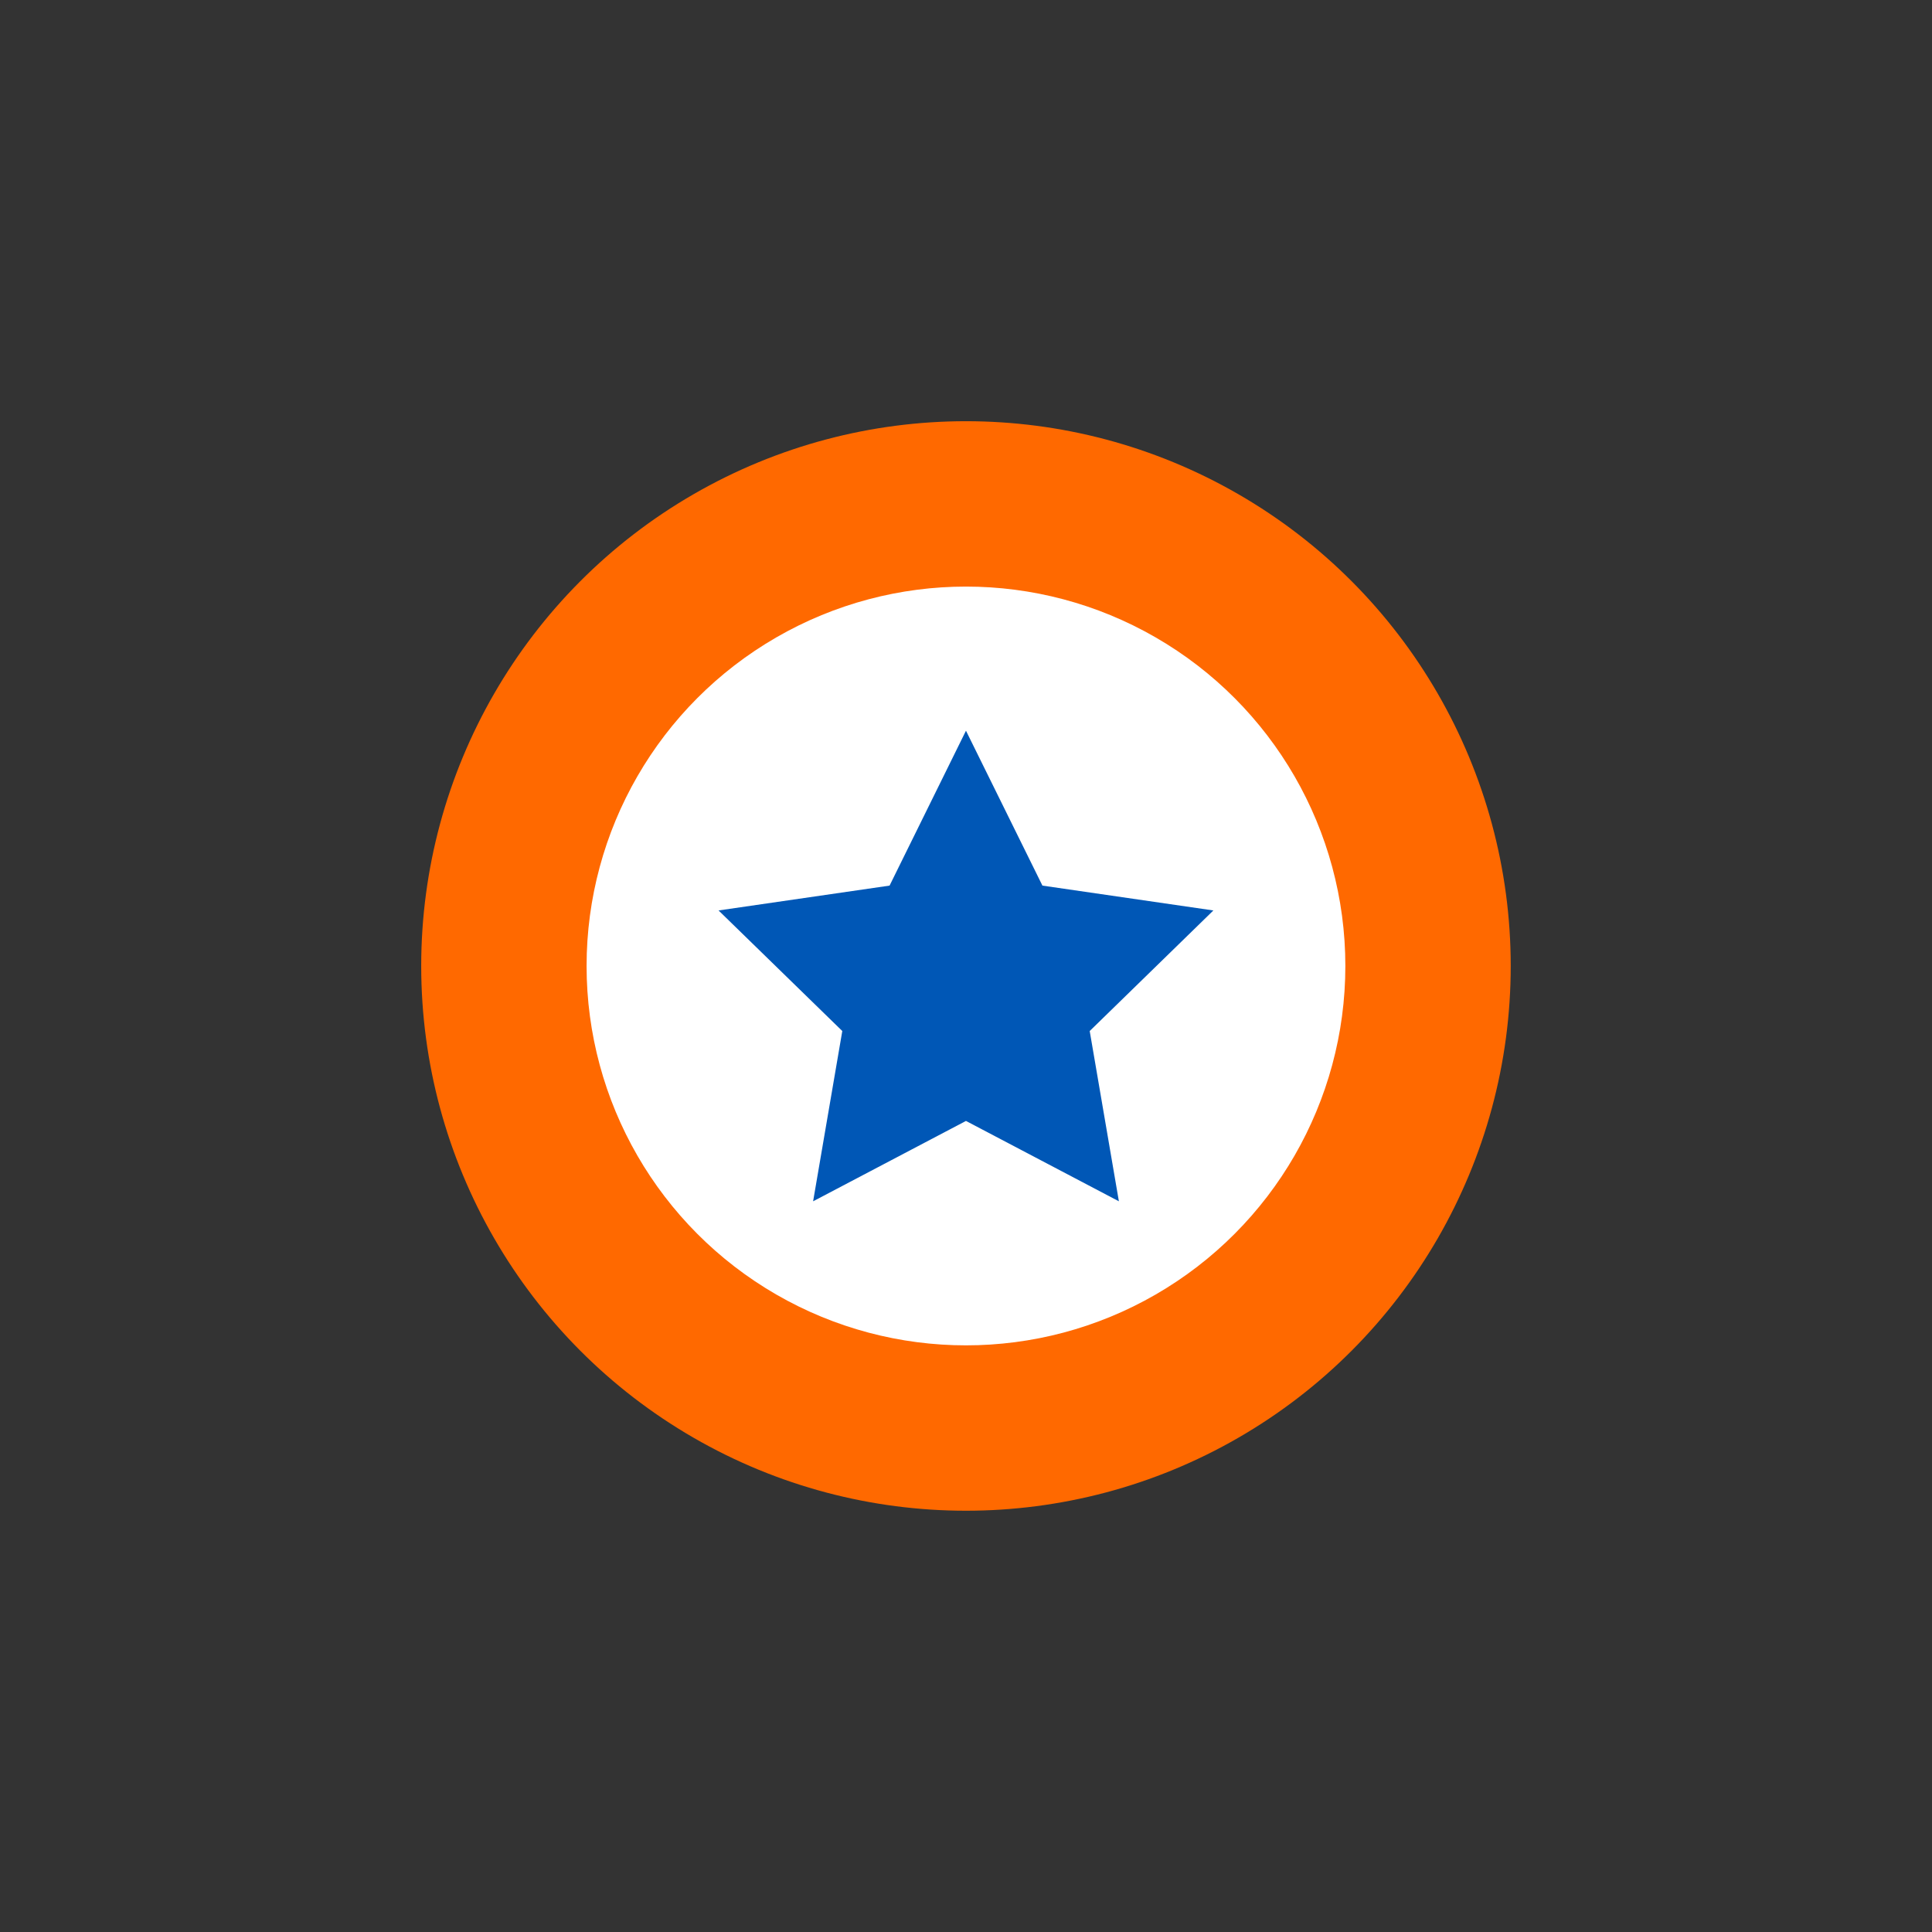
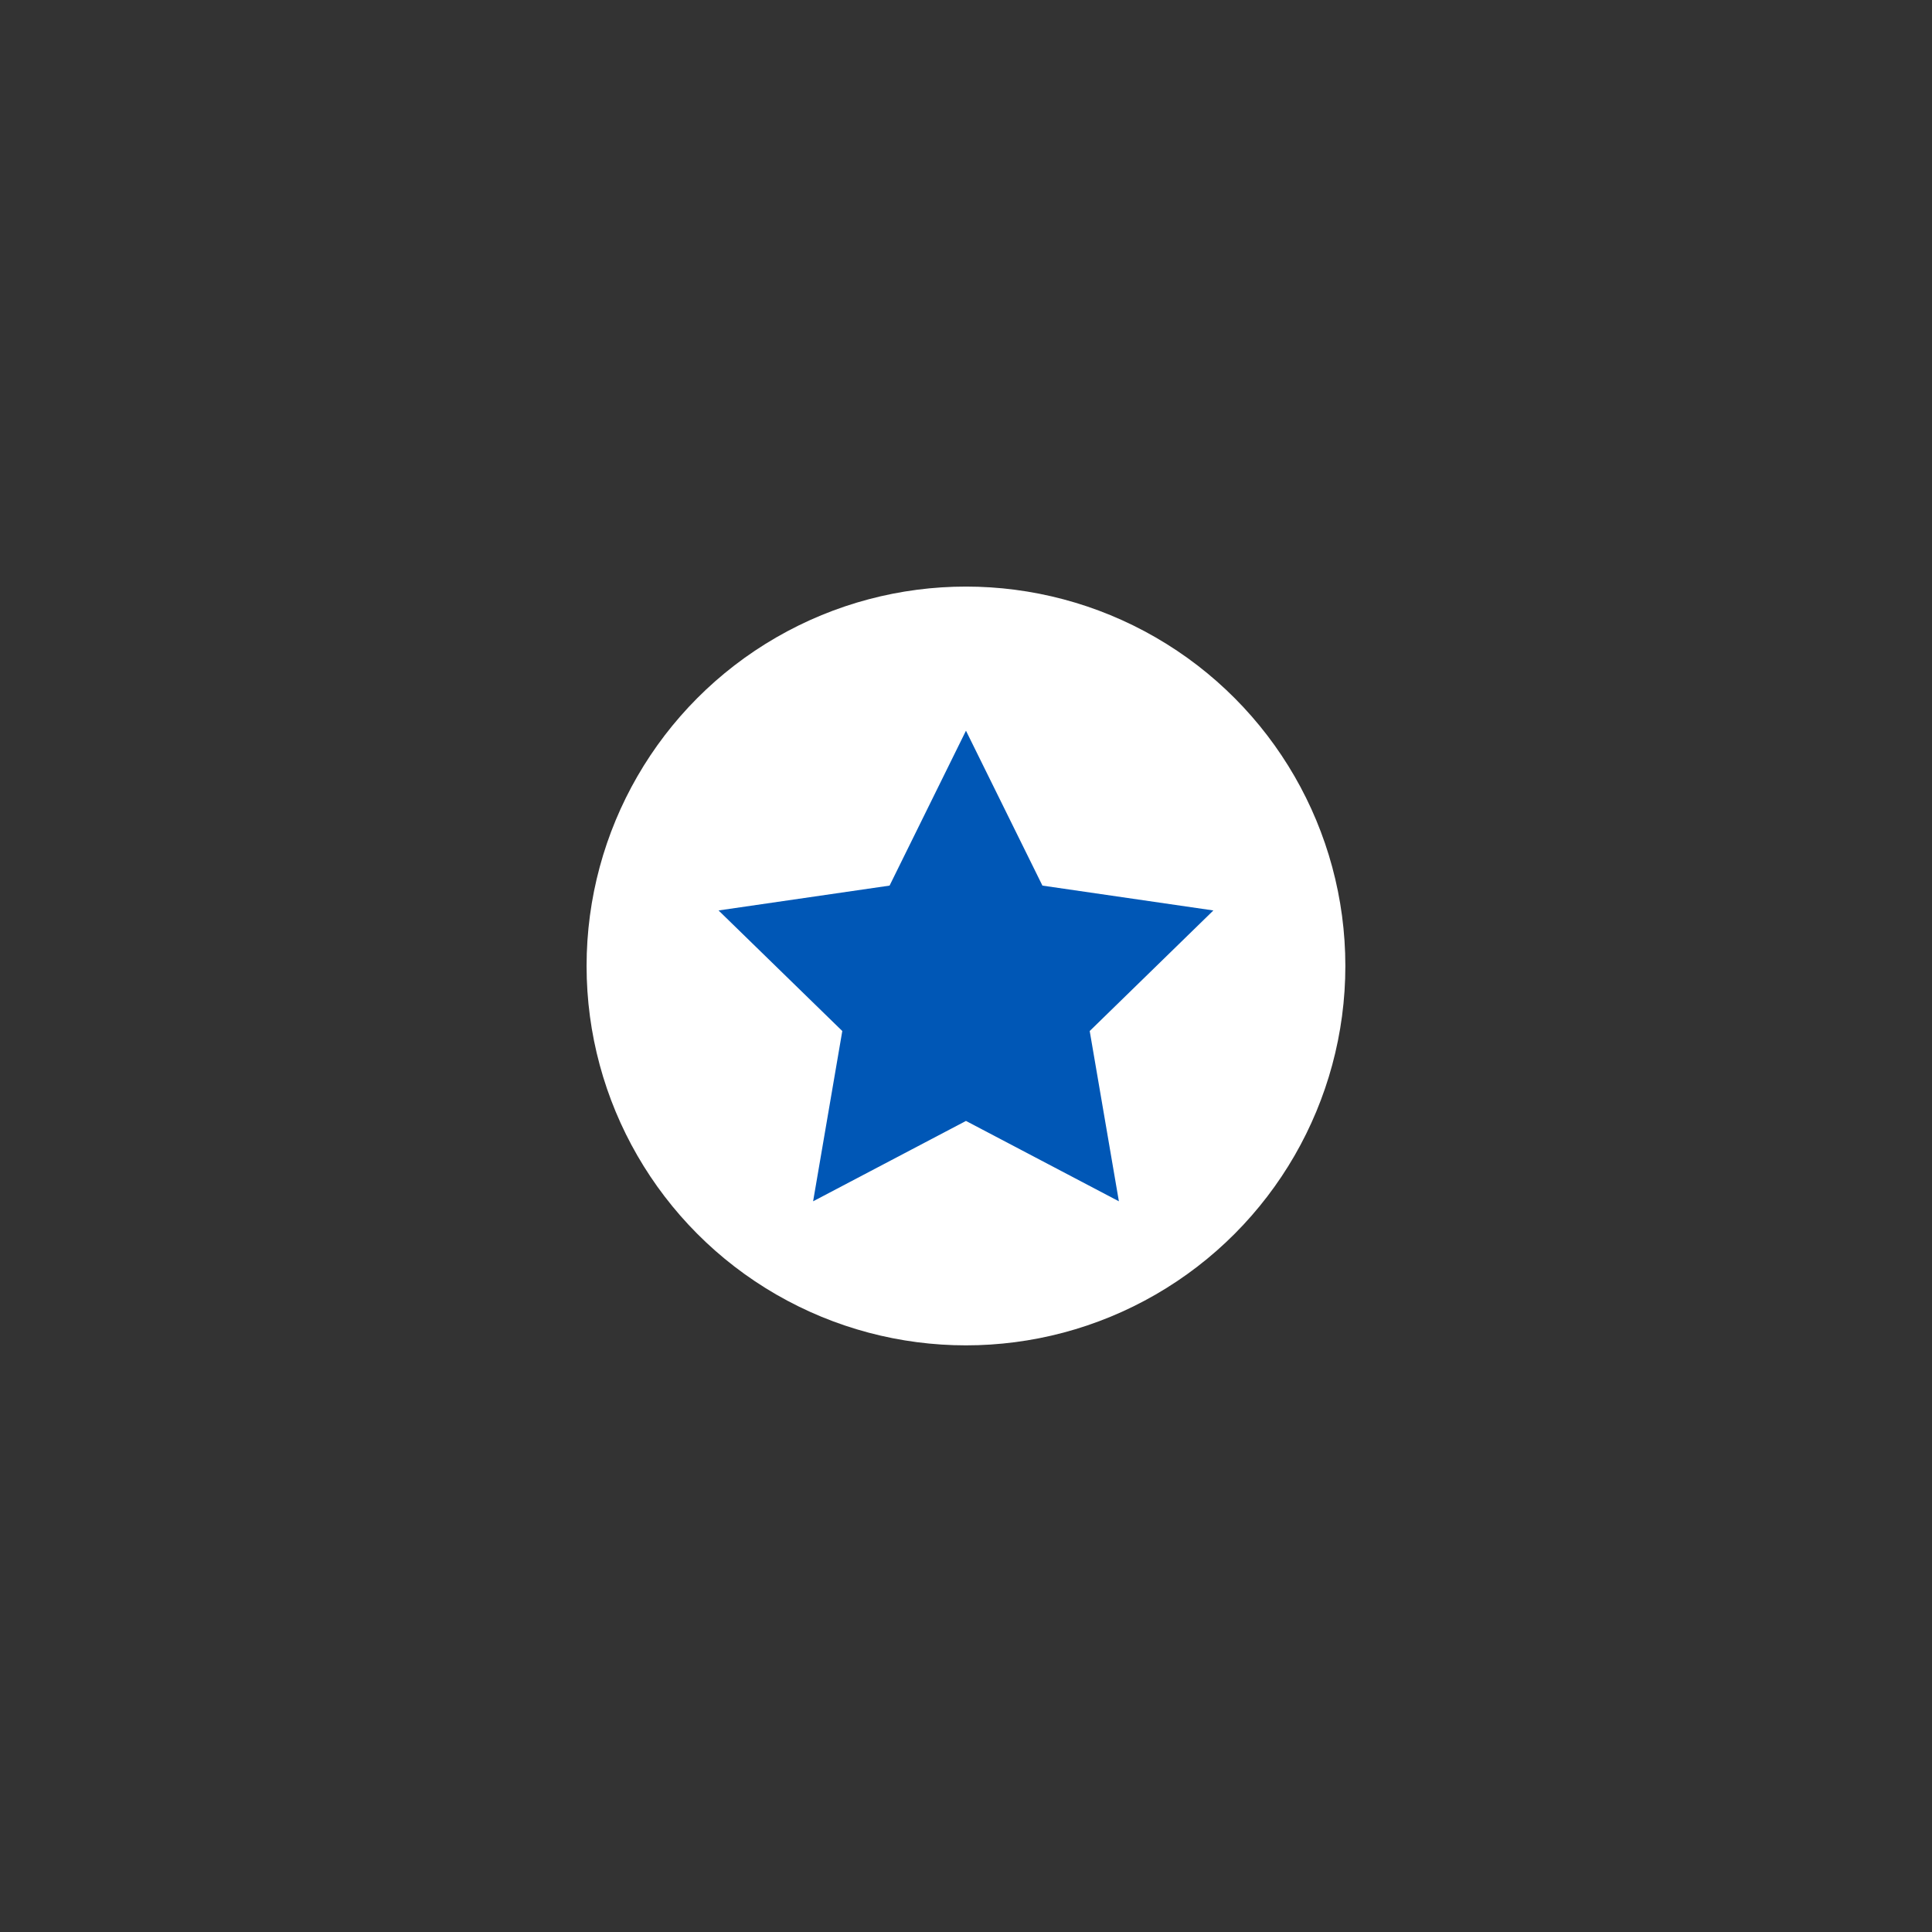
<svg xmlns="http://www.w3.org/2000/svg" id="Camada_1" data-name="Camada 1" viewBox="0 0 311.81 311.81">
  <rect x="0" y="0" width="311.81" height="311.81" fill="#333333" stroke="none" />
  <defs>
    <style>
      .cls-1 {
        fill: #fff;
      }

      .cls-2 {
        fill: #ff6900;
      }

      .cls-3 {
        fill: #0057b6;
      }
    </style>
  </defs>
-   <circle class="cls-2" cx="155.9" cy="155.9" r="87.92" />
  <circle class="cls-1" cx="155.9" cy="155.9" r="61.23" />
  <polygon class="cls-3" points="155.9 117.93 168.24 142.93 195.83 146.94 175.87 166.4 180.58 193.88 155.9 180.91 131.23 193.88 135.94 166.4 115.97 146.94 143.57 142.93 155.9 117.93" />
</svg>